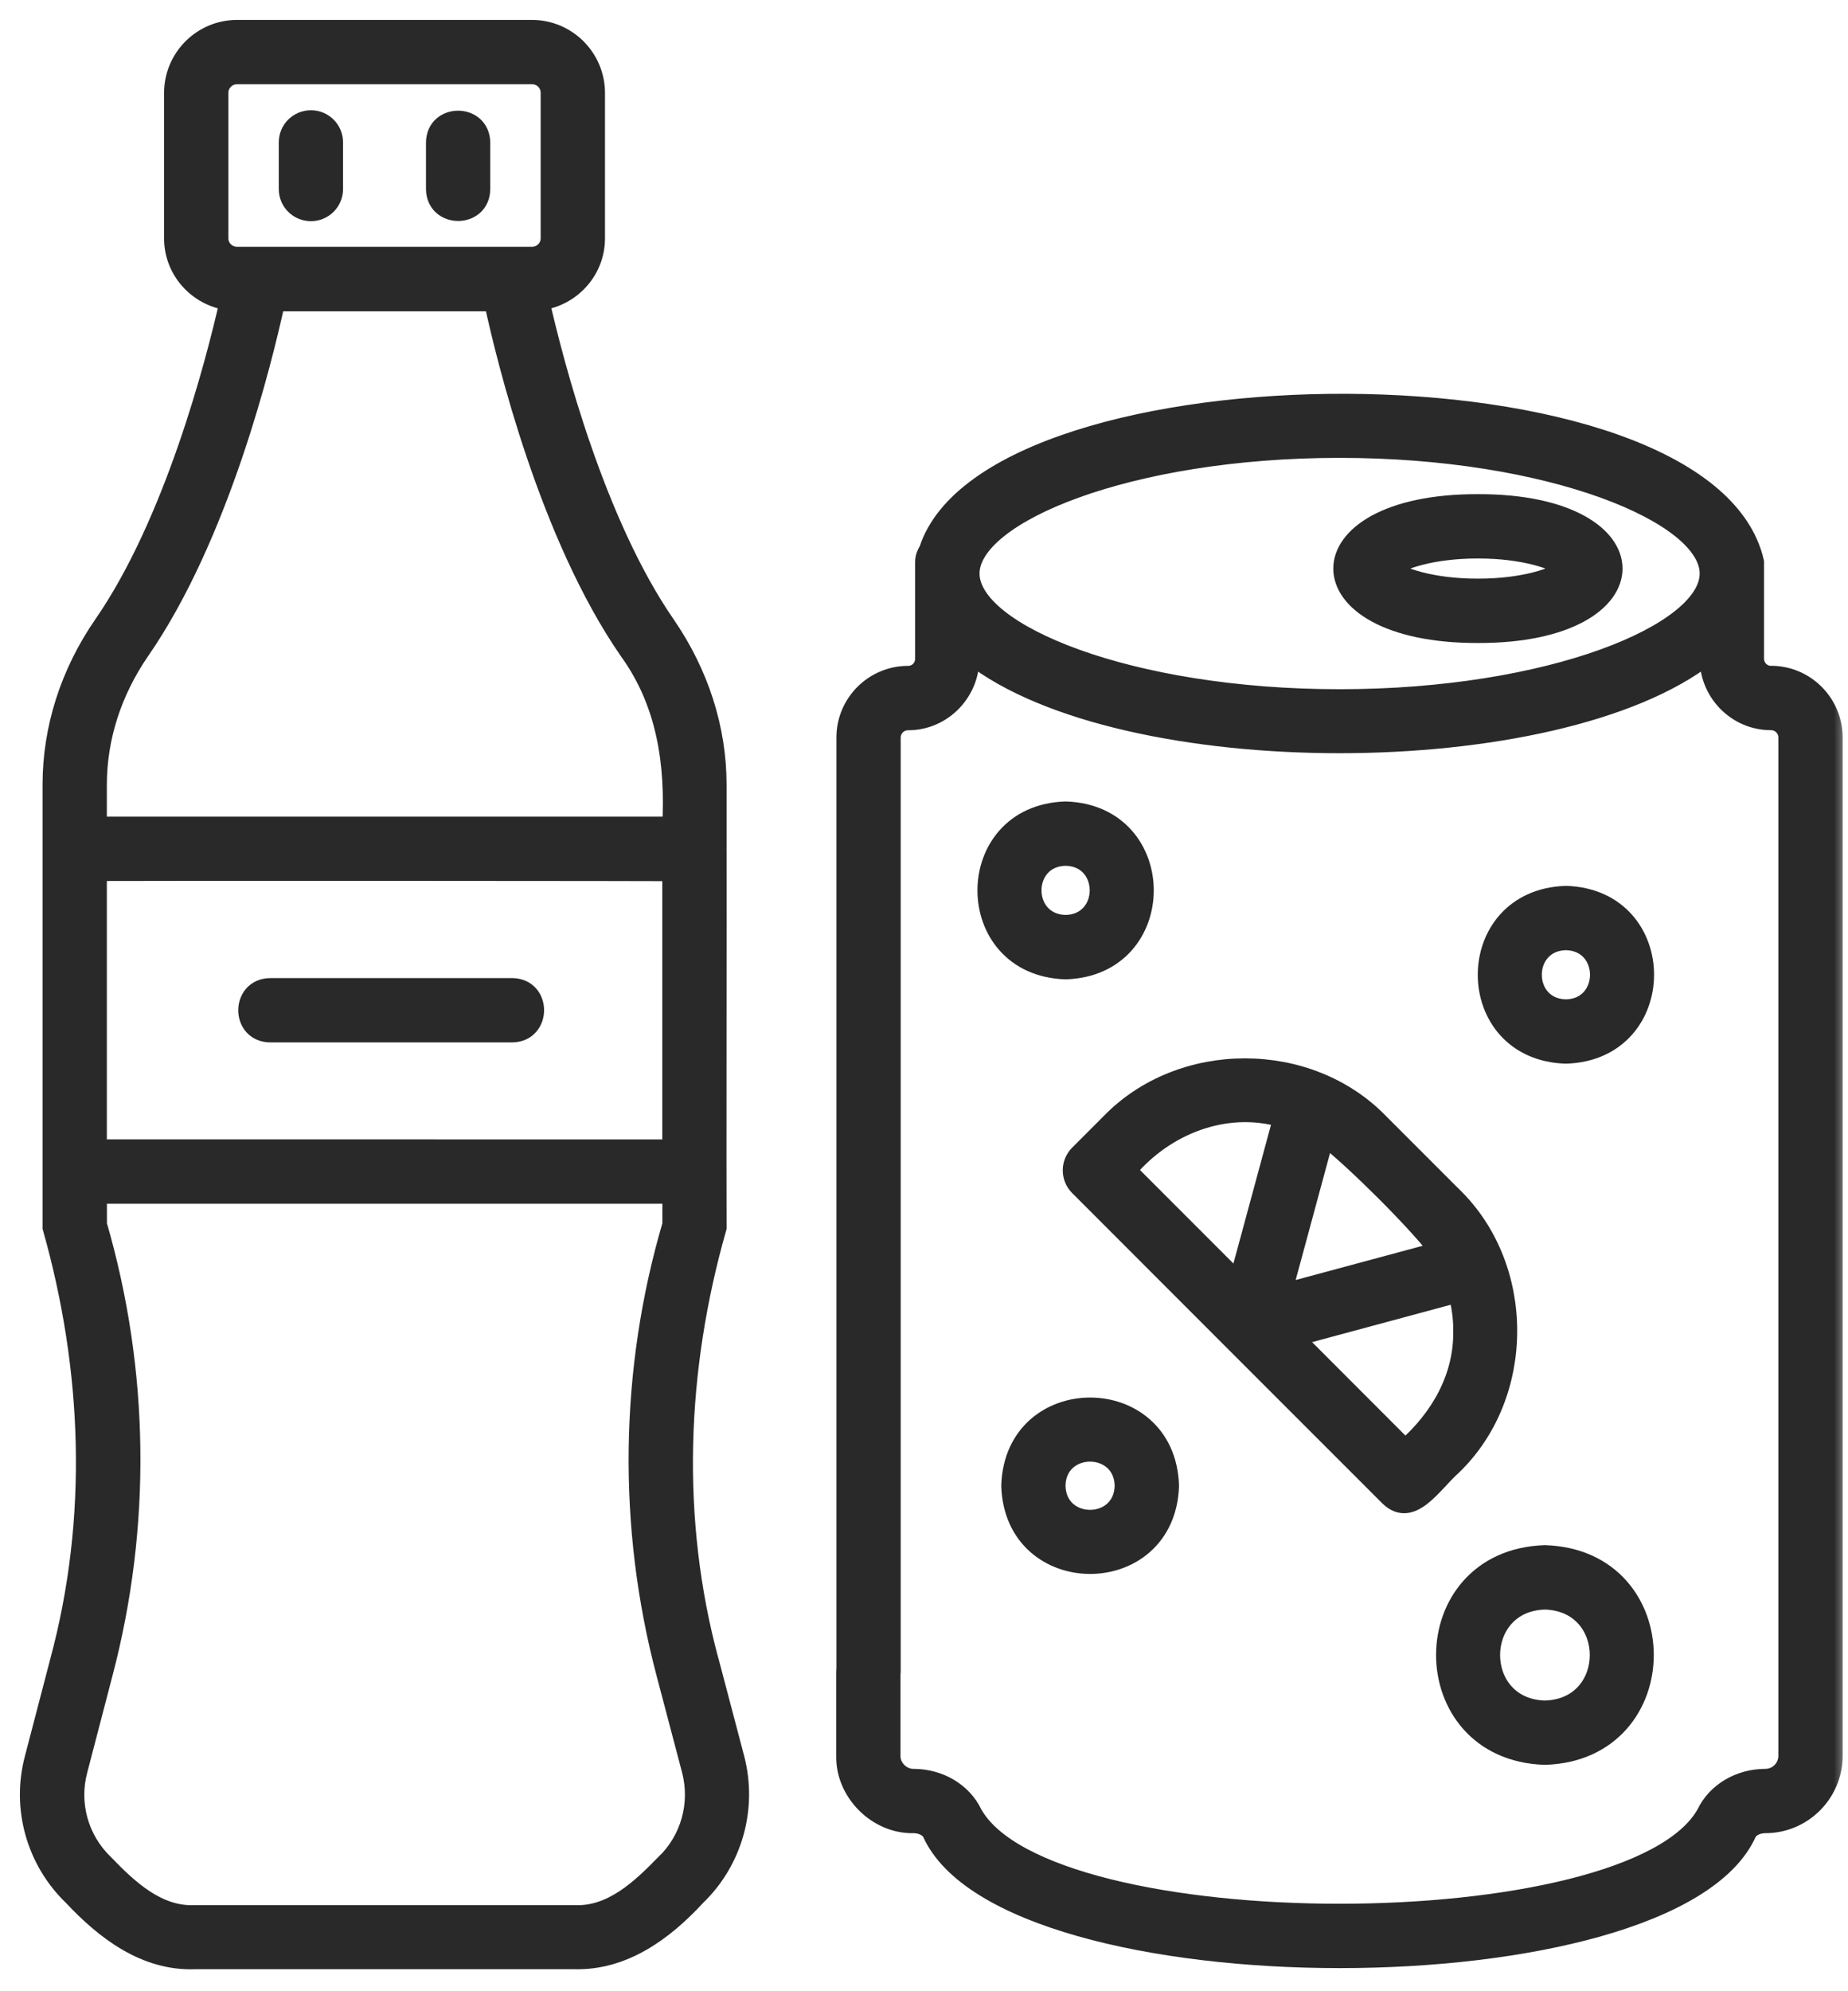
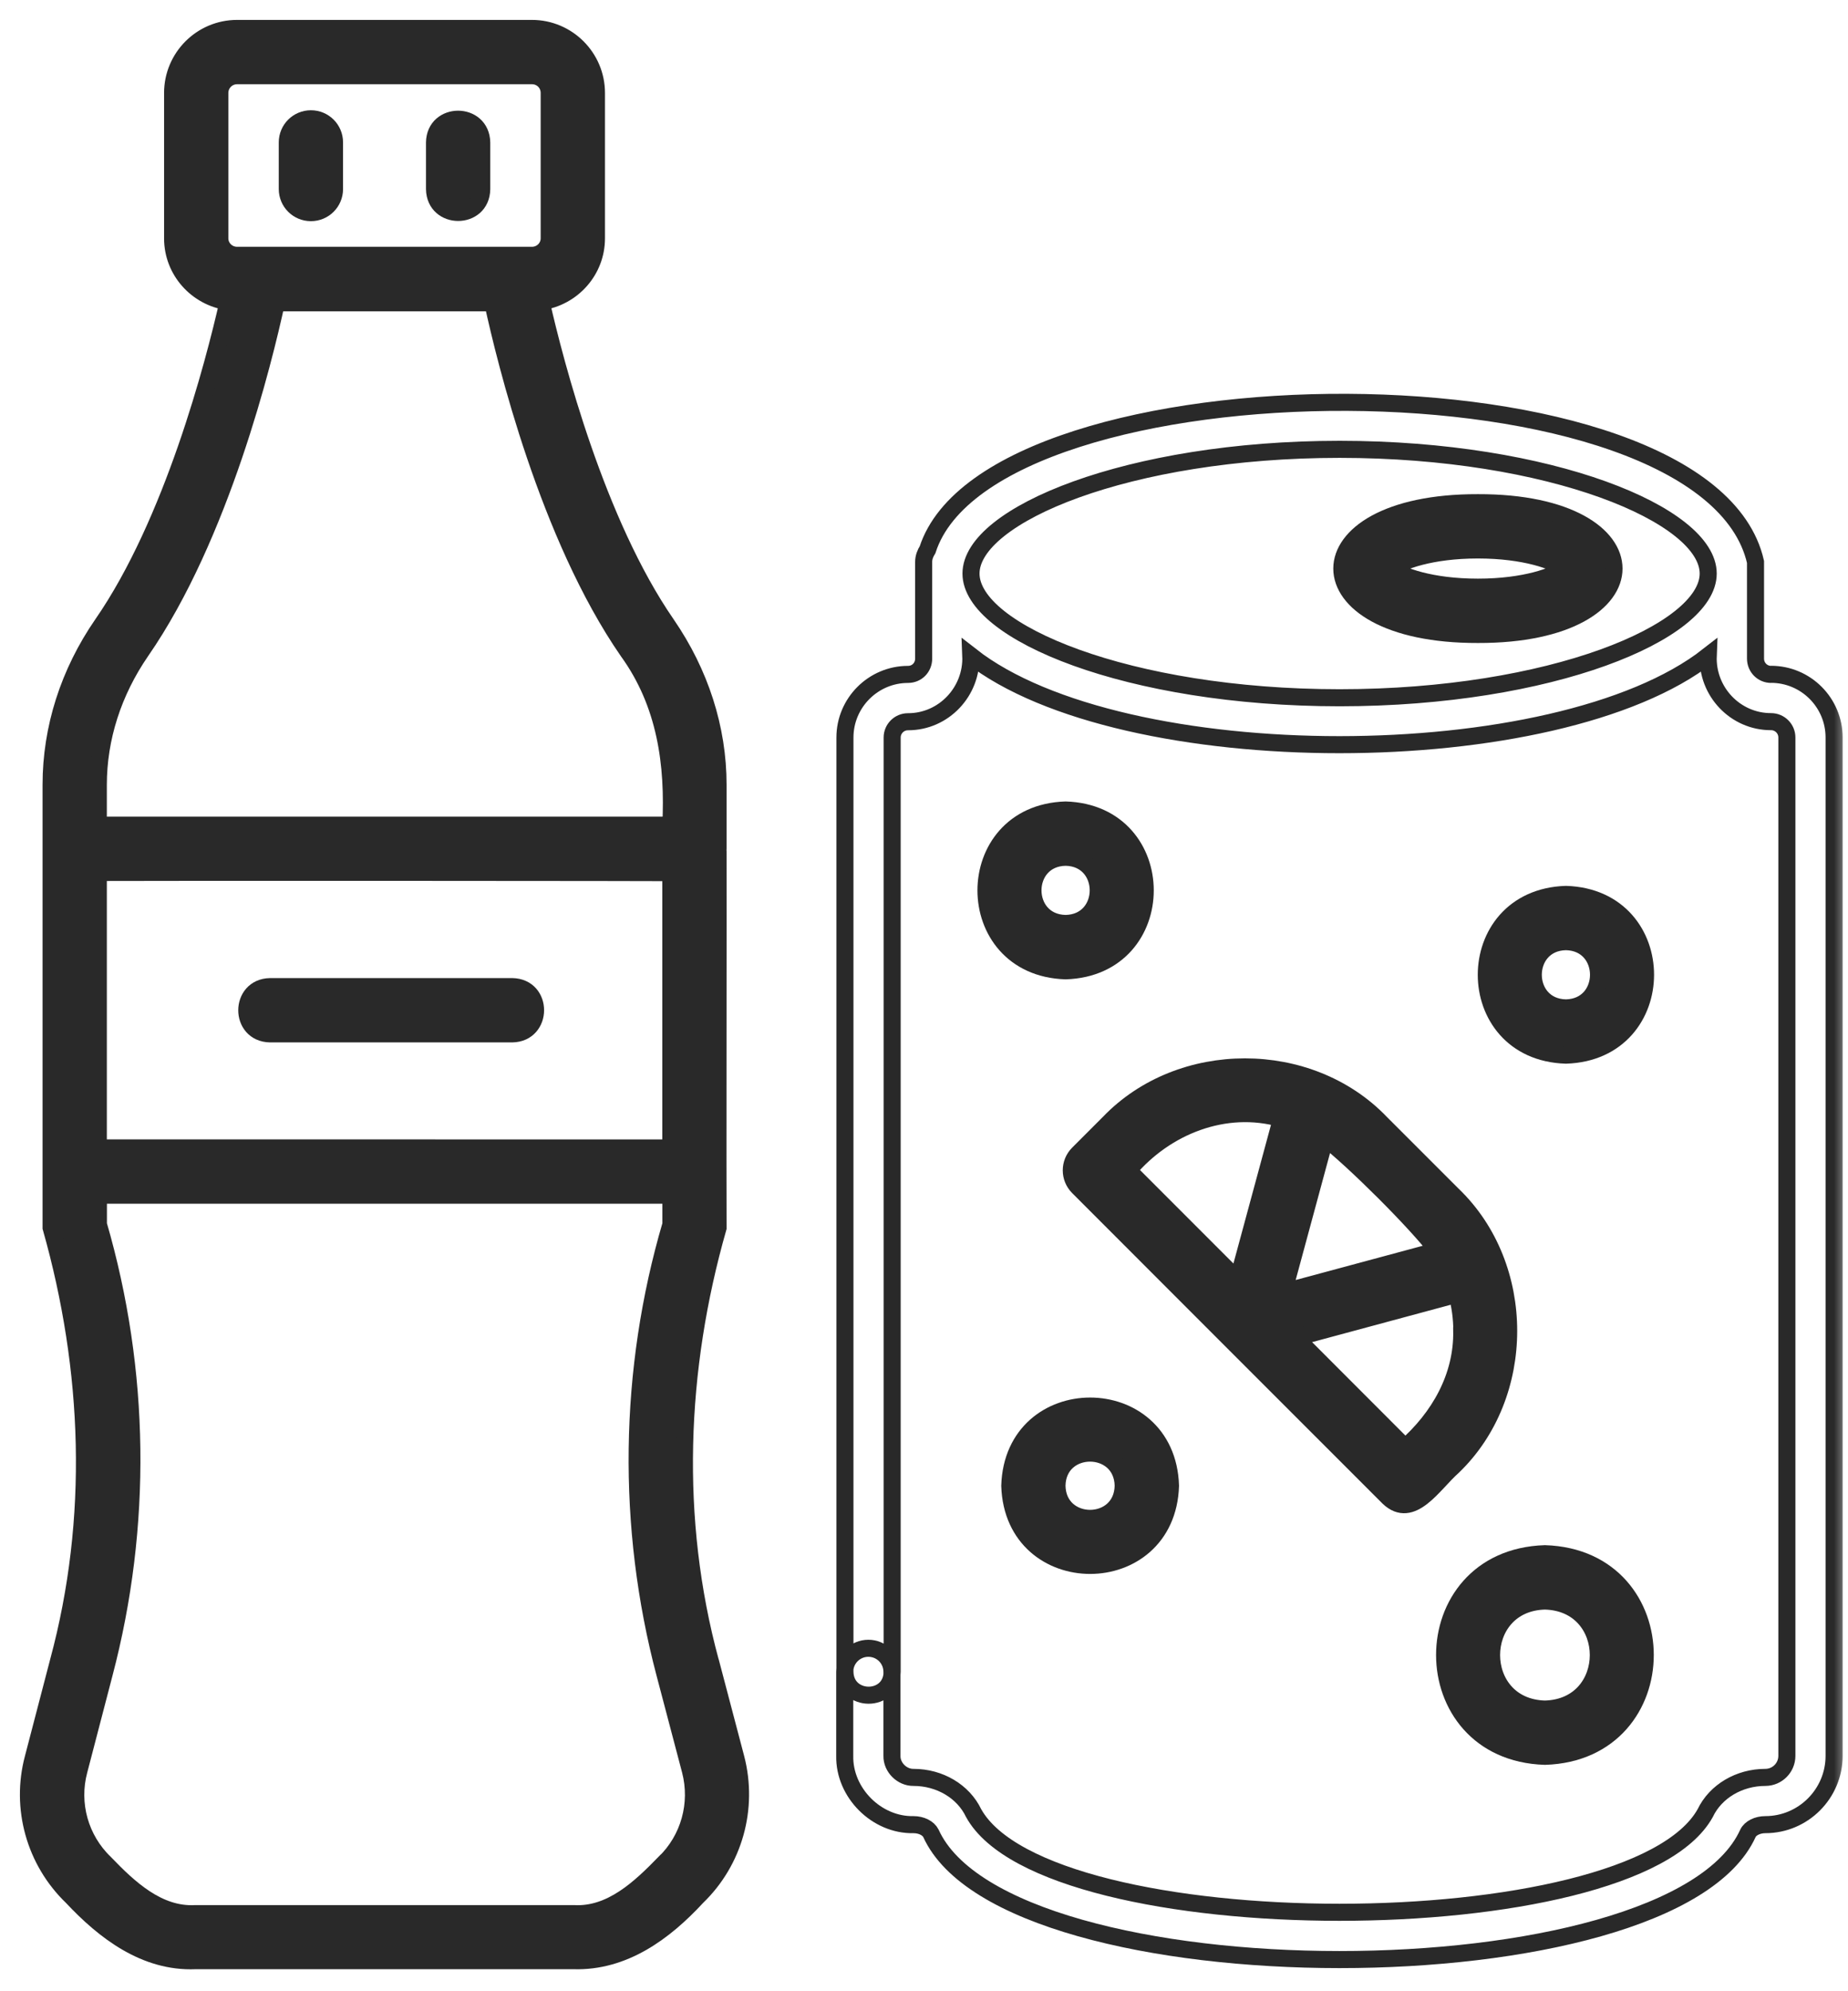
<svg xmlns="http://www.w3.org/2000/svg" width="65" height="70" viewBox="0 0 65 70" fill="none">
  <mask id="path-1-outside-1_1057_2531" maskUnits="userSpaceOnUse" x="0" y="0" width="65" height="70" fill="black">
    <rect fill="white" width="65" height="70" />
    <path d="M62.297 23.708C61.99 23.708 61.747 23.462 61.747 23.152V19.754C60.042 12.26 34.865 12.432 32.626 19.323C32.546 19.45 32.488 19.594 32.488 19.754V23.152C32.488 23.465 32.249 23.708 31.939 23.708C30.715 23.708 29.719 24.705 29.719 25.928V58.774C29.741 59.86 31.358 59.873 31.38 58.774V25.928C31.38 25.621 31.629 25.372 31.936 25.372C33.191 25.375 34.197 24.312 34.146 23.053C39.471 27.222 54.758 27.219 60.084 23.053C60.032 24.312 61.039 25.372 62.294 25.369C62.6 25.369 62.85 25.618 62.85 25.925V61.726C62.85 62.141 62.511 62.483 62.093 62.483C61.173 62.483 60.342 62.975 59.978 63.738C57.4 68.389 36.82 68.386 34.245 63.738C33.881 62.975 33.054 62.483 32.13 62.483C31.728 62.489 31.364 62.131 31.373 61.726V58.774C31.373 58.314 31.003 57.944 30.543 57.944C30.083 57.944 29.712 58.314 29.712 58.774V61.726C29.687 63.023 30.834 64.172 32.131 64.144C32.408 64.144 32.654 64.268 32.744 64.45C35.43 70.36 58.79 70.373 61.48 64.45C61.566 64.268 61.818 64.144 62.093 64.144C63.425 64.144 64.511 63.058 64.511 61.726V25.925C64.511 24.701 63.517 23.705 62.291 23.705L62.297 23.708ZM47.118 24.529C39.698 24.529 34.153 22.223 34.153 20.163C34.153 18.102 39.698 15.796 47.118 15.796C54.538 15.796 60.083 18.102 60.083 20.163C60.083 22.223 54.538 24.529 47.118 24.529Z" />
    <path d="M48.565 39.473C46.051 36.85 41.525 36.85 39.007 39.473L37.925 40.555C37.599 40.881 37.599 41.405 37.925 41.731C40.652 44.459 46.111 49.921 48.84 52.646C49.664 53.432 50.411 52.173 51.098 51.563C53.72 49.049 53.72 44.523 51.098 42.005L48.565 39.473ZM43.54 44.999L39.685 41.143C40.991 39.594 43.087 38.76 45.074 39.326L43.537 44.999H43.54ZM46.613 40.009C47.61 40.782 49.785 42.941 50.565 43.964L45.147 45.423L46.613 40.009ZM51.414 46.784C51.443 48.404 50.616 49.838 49.424 50.882L45.572 47.027L51.248 45.497C51.357 45.912 51.417 46.34 51.417 46.781L51.414 46.784Z" />
    <path d="M54.34 54.619C49.635 54.769 49.635 61.592 54.34 61.742C59.045 61.592 59.045 54.769 54.34 54.619ZM54.34 60.081C51.836 60.017 51.839 56.347 54.34 56.283C56.844 56.35 56.844 60.017 54.34 60.081Z" />
    <path d="M37.481 28.475C33.746 28.593 33.746 34.01 37.481 34.128C41.215 34.01 41.215 28.593 37.481 28.475ZM37.481 32.464C35.95 32.435 35.95 30.164 37.481 30.136C39.011 30.164 39.011 32.435 37.481 32.464Z" />
    <path d="M35.517 52.23C35.635 55.964 41.052 55.964 41.17 52.23C41.052 48.496 35.635 48.496 35.517 52.23ZM39.506 52.23C39.477 53.76 37.206 53.76 37.177 52.23C37.203 50.7 39.477 50.7 39.506 52.23Z" />
    <path d="M55.078 31.442C51.344 31.561 51.344 36.978 55.078 37.093C58.812 36.975 58.812 31.557 55.078 31.442ZM55.078 35.432C53.548 35.403 53.548 33.132 55.078 33.103C56.608 33.132 56.608 35.403 55.078 35.432Z" />
    <path d="M51.983 17.672C45.6 17.653 45.6 22.323 51.983 22.304C58.365 22.323 58.365 17.653 51.983 17.672ZM51.983 20.642C50.318 20.642 49.267 20.24 48.932 19.988C49.267 19.735 50.318 19.333 51.983 19.333C53.647 19.333 54.698 19.735 55.033 19.988C54.698 20.24 53.647 20.642 51.983 20.642Z" />
    <path d="M24.987 58.411C23.63 53.408 23.837 48.129 25.256 43.164C25.246 41.947 25.262 31.314 25.256 29.924C25.233 28.828 23.614 28.835 23.595 29.924V40.356L3.458 40.353V30.671C3.813 30.662 24.077 30.662 24.438 30.684C24.879 30.662 25.252 30.281 25.256 29.837V27.585C25.256 25.611 24.629 23.66 23.448 21.944C20.979 18.373 19.535 12.812 19.033 10.608C20.129 10.449 20.979 9.516 20.979 8.379V3.268C20.979 2.016 19.959 1 18.711 1H14.43C13.97 1 13.6 1.371 13.6 1.83C13.6 2.29 13.97 2.661 14.43 2.661H18.711C19.049 2.661 19.317 2.926 19.317 3.268V8.379C19.317 8.708 19.046 8.976 18.711 8.976H8.339C8.003 8.976 7.732 8.708 7.732 8.379V3.268C7.732 2.932 8.003 2.661 8.339 2.661H15.084C16.173 2.651 16.176 1.01 15.084 1H8.339C7.086 1 6.071 2.019 6.071 3.268V8.379C6.071 9.519 6.924 10.452 8.022 10.608C7.521 12.812 6.074 18.37 3.598 21.944C2.42 23.65 1.797 25.602 1.797 27.585C1.794 30.192 1.8 40.685 1.797 43.157C3.209 48.14 3.41 53.389 2.056 58.404L1.168 61.806C0.701 63.556 1.225 65.425 2.532 66.683C3.672 67.9 5.106 68.999 6.872 68.926H20.177C21.94 68.98 23.374 67.923 24.518 66.683C25.818 65.431 26.342 63.566 25.885 61.809L24.987 58.401L24.987 58.411ZM3.458 27.59C3.458 25.945 3.979 24.322 4.963 22.894C7.77 18.841 9.278 12.673 9.719 10.645H17.334C17.775 12.673 19.279 18.841 22.081 22.892C23.416 24.735 23.703 26.872 23.595 29.009H3.458V27.587V27.59ZM23.368 65.493C22.519 66.365 21.493 67.346 20.18 67.272H6.876C5.56 67.346 4.535 66.371 3.688 65.493C2.813 64.653 2.465 63.407 2.778 62.238L3.666 58.833C5.03 53.652 4.959 48.196 3.461 43.044V42.015H23.598V43.044C22.09 48.173 22.017 53.667 23.384 58.833L24.282 62.238C24.588 63.41 24.24 64.659 23.371 65.493H23.368Z" />
-     <path d="M16.944 6.649V5.01C16.925 3.918 15.299 3.918 15.283 5.01V6.649C15.303 7.741 16.928 7.741 16.944 6.649Z" />
    <path d="M10.936 4.176C10.476 4.176 10.105 4.546 10.105 5.006V6.645C10.105 7.105 10.476 7.475 10.936 7.475C11.396 7.475 11.766 7.105 11.766 6.645V5.006C11.766 4.546 11.396 4.176 10.936 4.176Z" />
    <path d="M9.499 34.684C8.41 34.703 8.404 36.326 9.499 36.345H18.018C19.107 36.326 19.114 34.703 18.018 34.684H9.499Z" />
  </mask>
-   <path d="M62.297 23.708C61.99 23.708 61.747 23.462 61.747 23.152V19.754C60.042 12.26 34.865 12.432 32.626 19.323C32.546 19.45 32.488 19.594 32.488 19.754V23.152C32.488 23.465 32.249 23.708 31.939 23.708C30.715 23.708 29.719 24.705 29.719 25.928V58.774C29.741 59.86 31.358 59.873 31.38 58.774V25.928C31.38 25.621 31.629 25.372 31.936 25.372C33.191 25.375 34.197 24.312 34.146 23.053C39.471 27.222 54.758 27.219 60.084 23.053C60.032 24.312 61.039 25.372 62.294 25.369C62.6 25.369 62.85 25.618 62.85 25.925V61.726C62.85 62.141 62.511 62.483 62.093 62.483C61.173 62.483 60.342 62.975 59.978 63.738C57.4 68.389 36.82 68.386 34.245 63.738C33.881 62.975 33.054 62.483 32.13 62.483C31.728 62.489 31.364 62.131 31.373 61.726V58.774C31.373 58.314 31.003 57.944 30.543 57.944C30.083 57.944 29.712 58.314 29.712 58.774V61.726C29.687 63.023 30.834 64.172 32.131 64.144C32.408 64.144 32.654 64.268 32.744 64.45C35.43 70.36 58.79 70.373 61.48 64.45C61.566 64.268 61.818 64.144 62.093 64.144C63.425 64.144 64.511 63.058 64.511 61.726V25.925C64.511 24.701 63.517 23.705 62.291 23.705L62.297 23.708ZM47.118 24.529C39.698 24.529 34.153 22.223 34.153 20.163C34.153 18.102 39.698 15.796 47.118 15.796C54.538 15.796 60.083 18.102 60.083 20.163C60.083 22.223 54.538 24.529 47.118 24.529Z" fill="#292929" />
  <path d="M48.565 39.473C46.051 36.85 41.525 36.85 39.007 39.473L37.925 40.555C37.599 40.881 37.599 41.405 37.925 41.731C40.652 44.459 46.111 49.921 48.84 52.646C49.664 53.432 50.411 52.173 51.098 51.563C53.72 49.049 53.72 44.523 51.098 42.005L48.565 39.473ZM43.54 44.999L39.685 41.143C40.991 39.594 43.087 38.76 45.074 39.326L43.537 44.999H43.54ZM46.613 40.009C47.61 40.782 49.785 42.941 50.565 43.964L45.147 45.423L46.613 40.009ZM51.414 46.784C51.443 48.404 50.616 49.838 49.424 50.882L45.572 47.027L51.248 45.497C51.357 45.912 51.417 46.34 51.417 46.781L51.414 46.784Z" fill="#292929" />
  <path d="M54.34 54.619C49.635 54.769 49.635 61.592 54.34 61.742C59.045 61.592 59.045 54.769 54.34 54.619ZM54.34 60.081C51.836 60.017 51.839 56.347 54.34 56.283C56.844 56.35 56.844 60.017 54.34 60.081Z" fill="#292929" />
  <path d="M37.481 28.475C33.746 28.593 33.746 34.01 37.481 34.128C41.215 34.01 41.215 28.593 37.481 28.475ZM37.481 32.464C35.95 32.435 35.95 30.164 37.481 30.136C39.011 30.164 39.011 32.435 37.481 32.464Z" fill="#292929" />
  <path d="M35.517 52.23C35.635 55.964 41.052 55.964 41.17 52.23C41.052 48.496 35.635 48.496 35.517 52.23ZM39.506 52.23C39.477 53.76 37.206 53.76 37.177 52.23C37.203 50.7 39.477 50.7 39.506 52.23Z" fill="#292929" />
  <path d="M55.078 31.442C51.344 31.561 51.344 36.978 55.078 37.093C58.812 36.975 58.812 31.557 55.078 31.442ZM55.078 35.432C53.548 35.403 53.548 33.132 55.078 33.103C56.608 33.132 56.608 35.403 55.078 35.432Z" fill="#292929" />
  <path d="M51.983 17.672C45.6 17.653 45.6 22.323 51.983 22.304C58.365 22.323 58.365 17.653 51.983 17.672ZM51.983 20.642C50.318 20.642 49.267 20.24 48.932 19.988C49.267 19.735 50.318 19.333 51.983 19.333C53.647 19.333 54.698 19.735 55.033 19.988C54.698 20.24 53.647 20.642 51.983 20.642Z" fill="#292929" />
  <path d="M24.987 58.411C23.63 53.408 23.837 48.129 25.256 43.164C25.246 41.947 25.262 31.314 25.256 29.924C25.233 28.828 23.614 28.835 23.595 29.924V40.356L3.458 40.353V30.671C3.813 30.662 24.077 30.662 24.438 30.684C24.879 30.662 25.252 30.281 25.256 29.837V27.585C25.256 25.611 24.629 23.66 23.448 21.944C20.979 18.373 19.535 12.812 19.033 10.608C20.129 10.449 20.979 9.516 20.979 8.379V3.268C20.979 2.016 19.959 1 18.711 1H14.43C13.97 1 13.6 1.371 13.6 1.83C13.6 2.29 13.97 2.661 14.43 2.661H18.711C19.049 2.661 19.317 2.926 19.317 3.268V8.379C19.317 8.708 19.046 8.976 18.711 8.976H8.339C8.003 8.976 7.732 8.708 7.732 8.379V3.268C7.732 2.932 8.003 2.661 8.339 2.661H15.084C16.173 2.651 16.176 1.01 15.084 1H8.339C7.086 1 6.071 2.019 6.071 3.268V8.379C6.071 9.519 6.924 10.452 8.022 10.608C7.521 12.812 6.074 18.37 3.598 21.944C2.42 23.65 1.797 25.602 1.797 27.585C1.794 30.192 1.8 40.685 1.797 43.157C3.209 48.14 3.41 53.389 2.056 58.404L1.168 61.806C0.701 63.556 1.225 65.425 2.532 66.683C3.672 67.9 5.106 68.999 6.872 68.926H20.177C21.94 68.98 23.374 67.923 24.518 66.683C25.818 65.431 26.342 63.566 25.885 61.809L24.987 58.401L24.987 58.411ZM3.458 27.59C3.458 25.945 3.979 24.322 4.963 22.894C7.77 18.841 9.278 12.673 9.719 10.645H17.334C17.775 12.673 19.279 18.841 22.081 22.892C23.416 24.735 23.703 26.872 23.595 29.009H3.458V27.587V27.59ZM23.368 65.493C22.519 66.365 21.493 67.346 20.18 67.272H6.876C5.56 67.346 4.535 66.371 3.688 65.493C2.813 64.653 2.465 63.407 2.778 62.238L3.666 58.833C5.03 53.652 4.959 48.196 3.461 43.044V42.015H23.598V43.044C22.09 48.173 22.017 53.667 23.384 58.833L24.282 62.238C24.588 63.41 24.24 64.659 23.371 65.493H23.368Z" fill="#292929" />
  <path d="M16.944 6.649V5.01C16.925 3.918 15.299 3.918 15.283 5.01V6.649C15.303 7.741 16.928 7.741 16.944 6.649Z" fill="#292929" />
  <path d="M10.936 4.176C10.476 4.176 10.105 4.546 10.105 5.006V6.645C10.105 7.105 10.476 7.475 10.936 7.475C11.396 7.475 11.766 7.105 11.766 6.645V5.006C11.766 4.546 11.396 4.176 10.936 4.176Z" fill="#292929" />
  <path d="M9.499 34.684C8.41 34.703 8.404 36.326 9.499 36.345H18.018C19.107 36.326 19.114 34.703 18.018 34.684H9.499Z" fill="#292929" />
  <path d="M62.297 23.708C61.99 23.708 61.747 23.462 61.747 23.152V19.754C60.042 12.26 34.865 12.432 32.626 19.323C32.546 19.45 32.488 19.594 32.488 19.754V23.152C32.488 23.465 32.249 23.708 31.939 23.708C30.715 23.708 29.719 24.705 29.719 25.928V58.774C29.741 59.86 31.358 59.873 31.38 58.774V25.928C31.38 25.621 31.629 25.372 31.936 25.372C33.191 25.375 34.197 24.312 34.146 23.053C39.471 27.222 54.758 27.219 60.084 23.053C60.032 24.312 61.039 25.372 62.294 25.369C62.6 25.369 62.85 25.618 62.85 25.925V61.726C62.85 62.141 62.511 62.483 62.093 62.483C61.173 62.483 60.342 62.975 59.978 63.738C57.4 68.389 36.82 68.386 34.245 63.738C33.881 62.975 33.054 62.483 32.13 62.483C31.728 62.489 31.364 62.131 31.373 61.726V58.774C31.373 58.314 31.003 57.944 30.543 57.944C30.083 57.944 29.712 58.314 29.712 58.774V61.726C29.687 63.023 30.834 64.172 32.131 64.144C32.408 64.144 32.654 64.268 32.744 64.45C35.43 70.36 58.79 70.373 61.48 64.45C61.566 64.268 61.818 64.144 62.093 64.144C63.425 64.144 64.511 63.058 64.511 61.726V25.925C64.511 24.701 63.517 23.705 62.291 23.705L62.297 23.708ZM47.118 24.529C39.698 24.529 34.153 22.223 34.153 20.163C34.153 18.102 39.698 15.796 47.118 15.796C54.538 15.796 60.083 18.102 60.083 20.163C60.083 22.223 54.538 24.529 47.118 24.529Z" stroke="#292929" stroke-width="0.6" mask="url(#path-1-outside-1_1057_2531)" />
  <path d="M48.565 39.473C46.051 36.85 41.525 36.85 39.007 39.473L37.925 40.555C37.599 40.881 37.599 41.405 37.925 41.731C40.652 44.459 46.111 49.921 48.84 52.646C49.664 53.432 50.411 52.173 51.098 51.563C53.72 49.049 53.72 44.523 51.098 42.005L48.565 39.473ZM43.54 44.999L39.685 41.143C40.991 39.594 43.087 38.76 45.074 39.326L43.537 44.999H43.54ZM46.613 40.009C47.61 40.782 49.785 42.941 50.565 43.964L45.147 45.423L46.613 40.009ZM51.414 46.784C51.443 48.404 50.616 49.838 49.424 50.882L45.572 47.027L51.248 45.497C51.357 45.912 51.417 46.34 51.417 46.781L51.414 46.784Z" stroke="#292929" stroke-width="0.6" mask="url(#path-1-outside-1_1057_2531)" />
  <path d="M54.34 54.619C49.635 54.769 49.635 61.592 54.34 61.742C59.045 61.592 59.045 54.769 54.34 54.619ZM54.34 60.081C51.836 60.017 51.839 56.347 54.34 56.283C56.844 56.35 56.844 60.017 54.34 60.081Z" stroke="#292929" stroke-width="0.6" mask="url(#path-1-outside-1_1057_2531)" />
  <path d="M37.481 28.475C33.746 28.593 33.746 34.01 37.481 34.128C41.215 34.01 41.215 28.593 37.481 28.475ZM37.481 32.464C35.95 32.435 35.95 30.164 37.481 30.136C39.011 30.164 39.011 32.435 37.481 32.464Z" stroke="#292929" stroke-width="0.6" mask="url(#path-1-outside-1_1057_2531)" />
  <path d="M35.517 52.23C35.635 55.964 41.052 55.964 41.17 52.23C41.052 48.496 35.635 48.496 35.517 52.23ZM39.506 52.23C39.477 53.76 37.206 53.76 37.177 52.23C37.203 50.7 39.477 50.7 39.506 52.23Z" stroke="#292929" stroke-width="0.6" mask="url(#path-1-outside-1_1057_2531)" />
  <path d="M55.078 31.442C51.344 31.561 51.344 36.978 55.078 37.093C58.812 36.975 58.812 31.557 55.078 31.442ZM55.078 35.432C53.548 35.403 53.548 33.132 55.078 33.103C56.608 33.132 56.608 35.403 55.078 35.432Z" stroke="#292929" stroke-width="0.6" mask="url(#path-1-outside-1_1057_2531)" />
  <path d="M51.983 17.672C45.6 17.653 45.6 22.323 51.983 22.304C58.365 22.323 58.365 17.653 51.983 17.672ZM51.983 20.642C50.318 20.642 49.267 20.24 48.932 19.988C49.267 19.735 50.318 19.333 51.983 19.333C53.647 19.333 54.698 19.735 55.033 19.988C54.698 20.24 53.647 20.642 51.983 20.642Z" stroke="#292929" stroke-width="0.6" mask="url(#path-1-outside-1_1057_2531)" />
  <path d="M24.987 58.411C23.63 53.408 23.837 48.129 25.256 43.164C25.246 41.947 25.262 31.314 25.256 29.924C25.233 28.828 23.614 28.835 23.595 29.924V40.356L3.458 40.353V30.671C3.813 30.662 24.077 30.662 24.438 30.684C24.879 30.662 25.252 30.281 25.256 29.837V27.585C25.256 25.611 24.629 23.66 23.448 21.944C20.979 18.373 19.535 12.812 19.033 10.608C20.129 10.449 20.979 9.516 20.979 8.379V3.268C20.979 2.016 19.959 1 18.711 1H14.43C13.97 1 13.6 1.371 13.6 1.83C13.6 2.29 13.97 2.661 14.43 2.661H18.711C19.049 2.661 19.317 2.926 19.317 3.268V8.379C19.317 8.708 19.046 8.976 18.711 8.976H8.339C8.003 8.976 7.732 8.708 7.732 8.379V3.268C7.732 2.932 8.003 2.661 8.339 2.661H15.084C16.173 2.651 16.176 1.01 15.084 1H8.339C7.086 1 6.071 2.019 6.071 3.268V8.379C6.071 9.519 6.924 10.452 8.022 10.608C7.521 12.812 6.074 18.37 3.598 21.944C2.42 23.65 1.797 25.602 1.797 27.585C1.794 30.192 1.8 40.685 1.797 43.157C3.209 48.14 3.41 53.389 2.056 58.404L1.168 61.806C0.701 63.556 1.225 65.425 2.532 66.683C3.672 67.9 5.106 68.999 6.872 68.926H20.177C21.94 68.98 23.374 67.923 24.518 66.683C25.818 65.431 26.342 63.566 25.885 61.809L24.987 58.401L24.987 58.411ZM3.458 27.59C3.458 25.945 3.979 24.322 4.963 22.894C7.77 18.841 9.278 12.673 9.719 10.645H17.334C17.775 12.673 19.279 18.841 22.081 22.892C23.416 24.735 23.703 26.872 23.595 29.009H3.458V27.587V27.59ZM23.368 65.493C22.519 66.365 21.493 67.346 20.18 67.272H6.876C5.56 67.346 4.535 66.371 3.688 65.493C2.813 64.653 2.465 63.407 2.778 62.238L3.666 58.833C5.03 53.652 4.959 48.196 3.461 43.044V42.015H23.598V43.044C22.09 48.173 22.017 53.667 23.384 58.833L24.282 62.238C24.588 63.41 24.24 64.659 23.371 65.493H23.368Z" stroke="#292929" stroke-width="0.6" mask="url(#path-1-outside-1_1057_2531)" />
  <path d="M16.944 6.649V5.01C16.925 3.918 15.299 3.918 15.283 5.01V6.649C15.303 7.741 16.928 7.741 16.944 6.649Z" stroke="#292929" stroke-width="0.6" mask="url(#path-1-outside-1_1057_2531)" />
  <path d="M10.936 4.176C10.476 4.176 10.105 4.546 10.105 5.006V6.645C10.105 7.105 10.476 7.475 10.936 7.475C11.396 7.475 11.766 7.105 11.766 6.645V5.006C11.766 4.546 11.396 4.176 10.936 4.176Z" stroke="#292929" stroke-width="0.6" mask="url(#path-1-outside-1_1057_2531)" />
  <path d="M9.499 34.684C8.41 34.703 8.404 36.326 9.499 36.345H18.018C19.107 36.326 19.114 34.703 18.018 34.684H9.499Z" stroke="#292929" stroke-width="0.6" mask="url(#path-1-outside-1_1057_2531)" />
</svg>